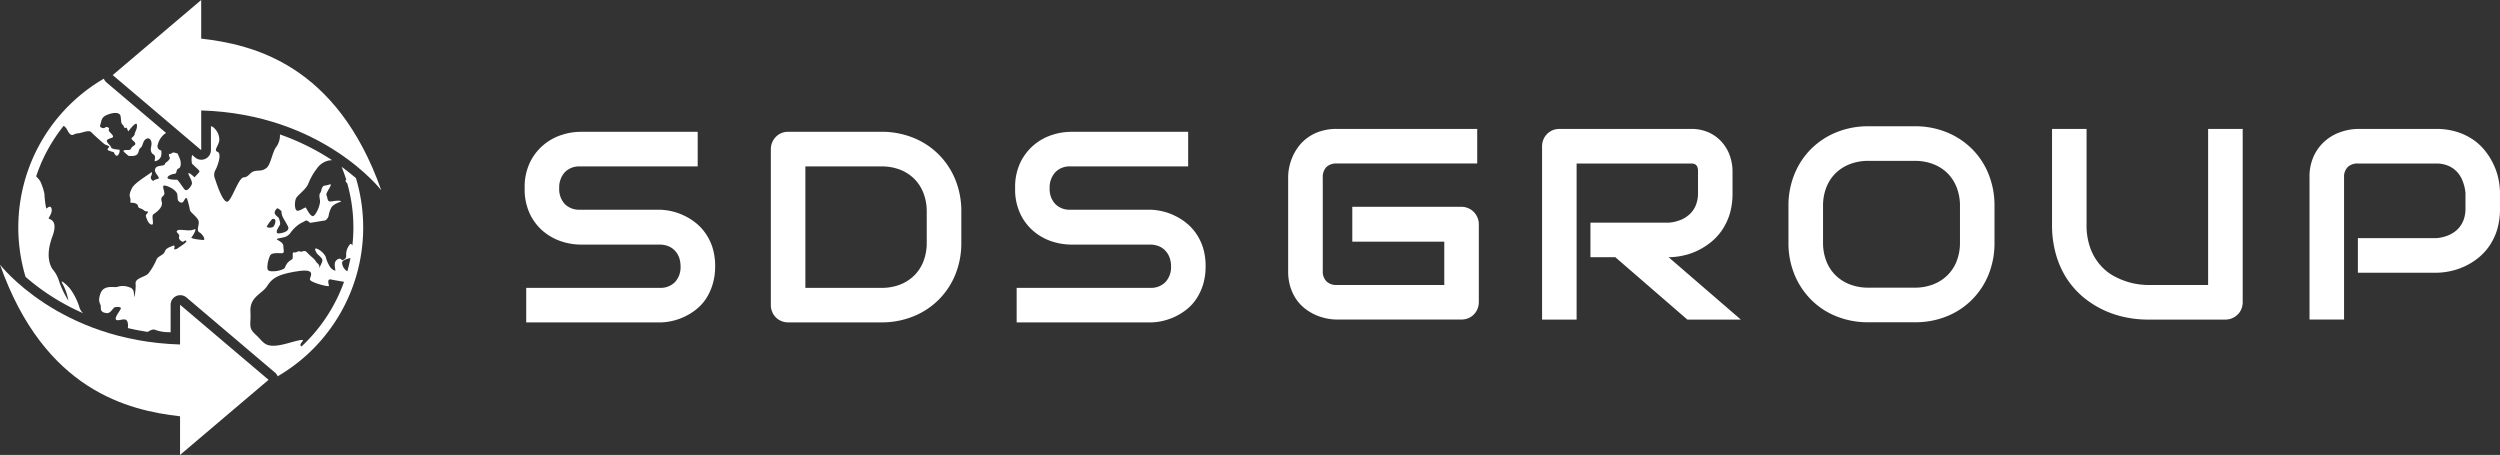
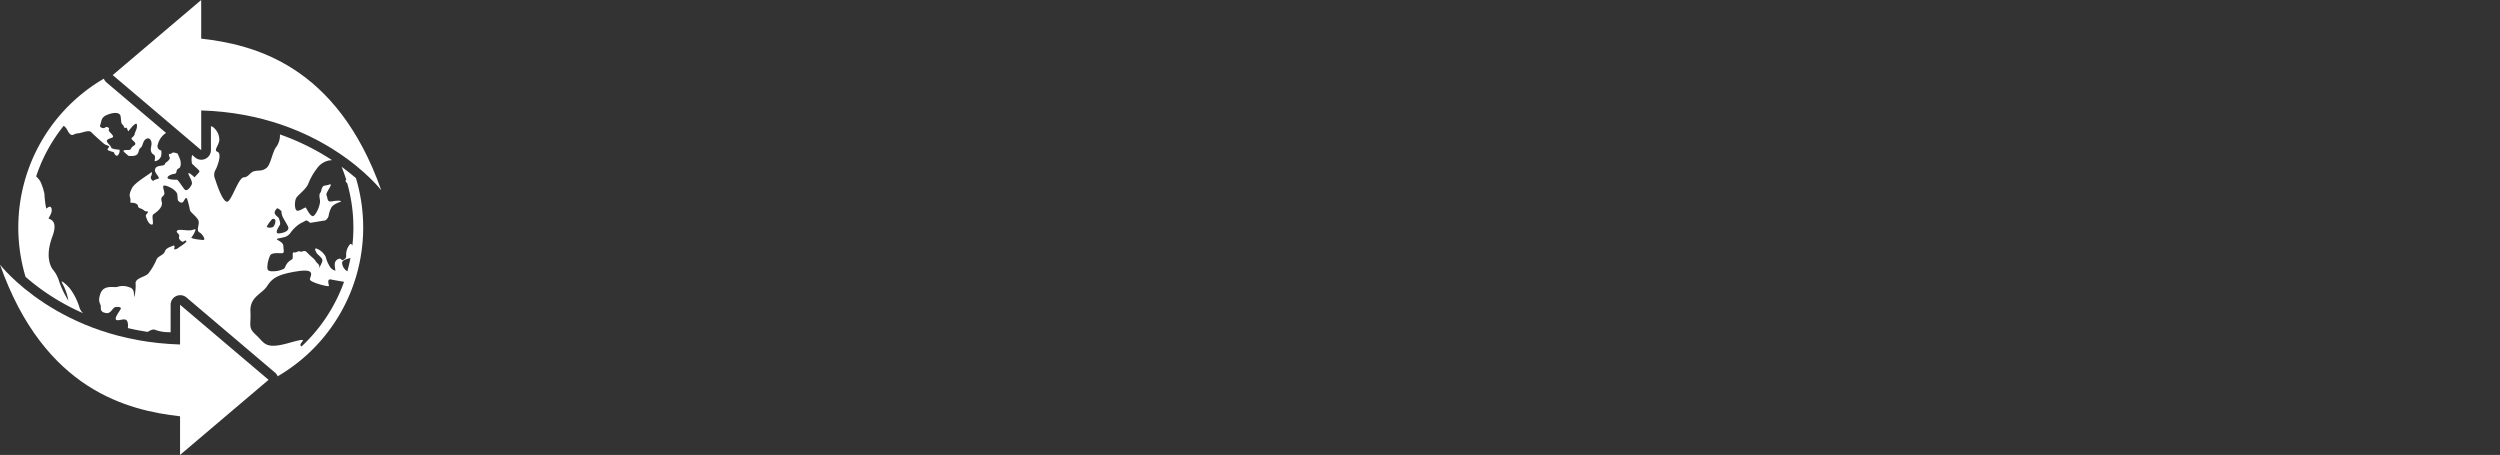
<svg xmlns="http://www.w3.org/2000/svg" width="290.576" height="52.875" viewBox="0 0 290.576 52.875">
  <rect x="0" y="0" width="290.576" height="52.875" fill="#333333" stroke="none" />
  <g id="SvgjsG32109" transform="translate(0)">
    <g id="SvgjsG8939" transform="translate(0 0)">
      <g id="SvgjsG8943" transform="translate(60.983 15.322)">
-         <path id="Path_3291" data-name="Path 3291" d="M-443.488-246.667a7.156,7.156,0,0,0-.291-2.133,6.057,6.057,0,0,0-.8-1.665,5.879,5.879,0,0,0-1.152-1.247,6.751,6.751,0,0,0-1.367-.855,6.891,6.891,0,0,0-1.443-.506,7.365,7.365,0,0,0-1.374-.177h-9.274a2.353,2.353,0,0,1-1.785-.671,2.556,2.556,0,0,1-.639-1.829,2.641,2.641,0,0,1,.639-1.842,2.318,2.318,0,0,1,1.785-.69h13.674v-4.02h-13.674a7.108,7.108,0,0,0-2.1.348,6.278,6.278,0,0,0-2.089,1.127,6.149,6.149,0,0,0-1.608,2.026,6.572,6.572,0,0,0-.639,3.051,6.617,6.617,0,0,0,.639,3.058,6.022,6.022,0,0,0,1.608,2.026,6.376,6.376,0,0,0,2.089,1.121,7.32,7.32,0,0,0,2.1.348h9.243a2.746,2.746,0,0,1,1.013.184,2.2,2.2,0,0,1,.772.525,2.4,2.4,0,0,1,.488.8,3.074,3.074,0,0,1,.165,1.019,2.543,2.543,0,0,1-.639,1.823,2.334,2.334,0,0,1-1.8.677h-15.5v4.02h15.5a6.812,6.812,0,0,0,1.38-.152,7.029,7.029,0,0,0,1.443-.481,6.978,6.978,0,0,0,1.38-.836,5.387,5.387,0,0,0,1.158-1.234,6.316,6.316,0,0,0,.791-1.678A7.014,7.014,0,0,0-443.488-246.667Zm28.614-2.747v-3.621a9.685,9.685,0,0,0-.7-3.716,8.851,8.851,0,0,0-1.943-2.931,8.772,8.772,0,0,0-2.931-1.925,9.707,9.707,0,0,0-3.7-.7h-10.844a2.091,2.091,0,0,0-.8.152,1.979,1.979,0,0,0-.639.437,1.941,1.941,0,0,0-.424.646,1.964,1.964,0,0,0-.158.791v18.105a1.982,1.982,0,0,0,.158.8,1.852,1.852,0,0,0,.424.639,1.962,1.962,0,0,0,.639.43,2.09,2.09,0,0,0,.8.152h10.844a9.706,9.706,0,0,0,3.7-.7,8.772,8.772,0,0,0,2.931-1.924,8.824,8.824,0,0,0,1.943-2.925A9.649,9.649,0,0,0-414.875-249.415Zm-4.02-3.621v3.621a5.84,5.84,0,0,1-.38,2.152,4.687,4.687,0,0,1-1.07,1.652,4.858,4.858,0,0,1-1.665,1.07,5.906,5.906,0,0,1-2.14.374H-433v-14.117h8.85a5.906,5.906,0,0,1,2.14.374,4.857,4.857,0,0,1,1.665,1.07,4.713,4.713,0,0,1,1.07,1.659A5.878,5.878,0,0,1-418.894-253.036Zm32.412,6.368a7.155,7.155,0,0,0-.291-2.133,6.057,6.057,0,0,0-.8-1.665,5.721,5.721,0,0,0-1.152-1.247,6.75,6.75,0,0,0-1.367-.855,6.647,6.647,0,0,0-1.443-.506,7.3,7.3,0,0,0-1.374-.177h-9.274a2.329,2.329,0,0,1-1.779-.671,2.531,2.531,0,0,1-.646-1.829,2.616,2.616,0,0,1,.646-1.842,2.294,2.294,0,0,1,1.779-.69h13.674v-4.02h-13.674a7.108,7.108,0,0,0-2.1.348,6.277,6.277,0,0,0-2.089,1.127,6.148,6.148,0,0,0-1.608,2.026,6.571,6.571,0,0,0-.639,3.051,6.616,6.616,0,0,0,.639,3.058,6.021,6.021,0,0,0,1.608,2.026,6.375,6.375,0,0,0,2.089,1.121,7.321,7.321,0,0,0,2.1.348h9.243a2.722,2.722,0,0,1,1.013.184,2.2,2.2,0,0,1,.772.525,2.4,2.4,0,0,1,.487.8,2.918,2.918,0,0,1,.171,1.019,2.546,2.546,0,0,1-.646,1.823,2.334,2.334,0,0,1-1.8.677h-15.5v4.02h15.5a6.813,6.813,0,0,0,1.38-.152,7.214,7.214,0,0,0,1.45-.481,7.122,7.122,0,0,0,1.374-.836,5.389,5.389,0,0,0,1.158-1.234,6.53,6.53,0,0,0,.8-1.678A7.222,7.222,0,0,0-386.482-246.667Z" transform="translate(465.626 262.303)" fill="#fff" />
-       </g>
+         </g>
      <g id="SvgjsG8947" transform="translate(149.729 14.677)">
-         <path id="Path_3292" data-name="Path 3292" d="M-805.973-245.535v-9.053a1.99,1.99,0,0,0-.158-.779,2.194,2.194,0,0,0-.424-.646,1.978,1.978,0,0,0-.639-.437,2.007,2.007,0,0,0-.8-.165h-12.686v4.052h10.692v5.033h-12.5a1.616,1.616,0,0,1-1.2-.424,1.622,1.622,0,0,1-.424-1.2v-10.844a1.664,1.664,0,0,1,.418-1.234,1.625,1.625,0,0,1,1.2-.418h16.333v-4.02H-822.5a5.95,5.95,0,0,0-1.848.266,5.06,5.06,0,0,0-1.45.7,4.922,4.922,0,0,0-1.07,1.007,5.807,5.807,0,0,0-.728,1.2,6.284,6.284,0,0,0-.412,1.266,5.84,5.84,0,0,0-.127,1.2v10.876a6.066,6.066,0,0,0,.26,1.861,5.456,5.456,0,0,0,.7,1.456,4.776,4.776,0,0,0,1.013,1.064,6.138,6.138,0,0,0,1.2.722,6.39,6.39,0,0,0,1.266.405,5.958,5.958,0,0,0,1.2.133H-808a2.114,2.114,0,0,0,.8-.152,1.963,1.963,0,0,0,.639-.43,1.945,1.945,0,0,0,.424-.639A2.093,2.093,0,0,0-805.973-245.535Zm29.487-12.686v-2.564a5.485,5.485,0,0,0-.253-1.589,4.709,4.709,0,0,0-.836-1.583,4.523,4.523,0,0,0-1.507-1.222,4.845,4.845,0,0,0-2.273-.487H-796.6a2.089,2.089,0,0,0-.8.152,2.079,2.079,0,0,0-.646.437,2.046,2.046,0,0,0-.424.646,2.075,2.075,0,0,0-.152.791v20.131h4.014v-18.137h13.256a2.057,2.057,0,0,1,.272.013.647.647,0,0,1,.279.1.633.633,0,0,1,.215.26,1.234,1.234,0,0,1,.089.519v2.532a3.7,3.7,0,0,1-.247,1.4,2.87,2.87,0,0,1-.7,1.045,3.407,3.407,0,0,1-1.083.69,4.732,4.732,0,0,1-1.386.317H-793v4.013h2.893l8.369,7.248h6.217l-8.394-7.248a7.944,7.944,0,0,0,1.583-.171,7.258,7.258,0,0,0,1.671-.544,7.927,7.927,0,0,0,1.583-.969,6.454,6.454,0,0,0,1.336-1.412,7.009,7.009,0,0,0,.924-1.905A8.394,8.394,0,0,0-776.485-258.221Zm30.45,5.748V-256.7a9.754,9.754,0,0,0-.69-3.716,8.7,8.7,0,0,0-1.937-2.937,8.907,8.907,0,0,0-2.925-1.924,9.619,9.619,0,0,0-3.684-.7h-5.438a9.707,9.707,0,0,0-3.7.7,8.869,8.869,0,0,0-2.931,1.924,8.814,8.814,0,0,0-1.944,2.937,9.64,9.64,0,0,0-.7,3.716v4.229a9.66,9.66,0,0,0,.7,3.729,8.916,8.916,0,0,0,1.944,2.931,8.584,8.584,0,0,0,2.931,1.924,9.7,9.7,0,0,0,3.7.69h5.438a9.616,9.616,0,0,0,3.684-.69,8.618,8.618,0,0,0,2.925-1.924,8.8,8.8,0,0,0,1.937-2.931A9.774,9.774,0,0,0-746.036-252.473Zm-4.014-4.229v4.229a5.852,5.852,0,0,1-.38,2.159,4.616,4.616,0,0,1-1.076,1.652,4.756,4.756,0,0,1-1.659,1.063,5.8,5.8,0,0,1-2.14.38h-5.406a5.773,5.773,0,0,1-2.14-.38,4.842,4.842,0,0,1-1.665-1.063,4.685,4.685,0,0,1-1.07-1.652,5.852,5.852,0,0,1-.38-2.159V-256.7a5.853,5.853,0,0,1,.38-2.159,4.741,4.741,0,0,1,1.07-1.652,4.841,4.841,0,0,1,1.665-1.063,5.773,5.773,0,0,1,2.14-.38h5.438a5.719,5.719,0,0,1,2.121.38,4.756,4.756,0,0,1,1.659,1.063,4.761,4.761,0,0,1,1.064,1.652A5.853,5.853,0,0,1-750.049-256.7Zm32.862,11.167v-20.131h-4.02v18.137h-7.058c-.127,0-.386-.013-.785-.051a8.043,8.043,0,0,1-1.374-.272,8.788,8.788,0,0,1-1.646-.665,5.707,5.707,0,0,1-1.589-1.234,6.191,6.191,0,0,1-1.2-1.962,7.691,7.691,0,0,1-.475-2.874v-11.078h-4.014v11.078a12.53,12.53,0,0,0,.462,3.532,10.386,10.386,0,0,0,1.272,2.811,9.858,9.858,0,0,0,1.893,2.127,11.07,11.07,0,0,0,2.311,1.475,11.359,11.359,0,0,0,2.545.855,12.615,12.615,0,0,0,2.6.279h9.053a2.041,2.041,0,0,0,.785-.152,2.09,2.09,0,0,0,.652-.43,1.868,1.868,0,0,0,.43-.639A2.091,2.091,0,0,0-717.188-245.535Zm29.905-10.863v-1.823a8,8,0,0,0-.171-1.583,7.3,7.3,0,0,0-.544-1.665,7.9,7.9,0,0,0-.962-1.583,6.309,6.309,0,0,0-1.405-1.342,7.108,7.108,0,0,0-1.906-.924,7.881,7.881,0,0,0-2.444-.348H-703.8a6.233,6.233,0,0,0-1.823.3,5.47,5.47,0,0,0-1.83.962,5.252,5.252,0,0,0-1.405,1.747,5.653,5.653,0,0,0-.563,2.627v16.516h4.014v-16.516a1.615,1.615,0,0,1,.418-1.2,1.652,1.652,0,0,1,1.222-.418h9.053a3.527,3.527,0,0,1,1.393.253,3.018,3.018,0,0,1,1.026.7,3.231,3.231,0,0,1,.671,1.083,5.052,5.052,0,0,1,.329,1.386v1.823a3.661,3.661,0,0,1-.247,1.386,3.055,3.055,0,0,1-.7,1.044,3.4,3.4,0,0,1-1.076.684,4.535,4.535,0,0,1-1.4.317H-703.8v4.02h9.084a8.05,8.05,0,0,0,1.589-.171,7.967,7.967,0,0,0,1.665-.538,7.609,7.609,0,0,0,1.583-.962,6.453,6.453,0,0,0,1.336-1.412,7.011,7.011,0,0,0,.924-1.905A8.392,8.392,0,0,0-687.282-256.4Z" transform="translate(828.129 265.976)" fill="#fff" />
-       </g>
+         </g>
      <g id="SvgjsG8948" transform="translate(0 0)">
        <path id="Path_3293" data-name="Path 3293" d="M95.528,45.9V50.52C81.41,50.1,74.6,41.238,74.6,41.238c5.181,14.676,14.968,16.943,20.928,17.63v4.487l5.143-4.364,5.145-4.363-5.146-4.363Zm2.457-30.934V10.48l-5.144,4.364L87.7,19.208l5.145,4.362,5.142,4.364V23.317c14.119.414,20.929,9.28,20.929,9.28-5.18-14.676-14.969-16.941-20.929-17.629Z" transform="translate(-74.6 -10.48)" fill="#fff" />
        <path id="Path_3294" data-name="Path 3294" d="M239,188.852c.2.5.386,1.007.545,1.526-.163.059-.067.228.113.4a18.734,18.734,0,0,1,.594,7.226c-.031-.045-.06-.092-.089-.136-.148-.226-.414.317-.494.485a1.837,1.837,0,0,0-.137.829c.03.3-.177.4-.336.493s-.177-.039-.315-.119-.475.05-.623.356.049,1.007.02,1.017a1.1,1.1,0,0,1-.592-.4,3.87,3.87,0,0,1-.543-1.243,2.083,2.083,0,0,0-1.027-.919c-.406-.137-.049.455.02.563s.6.495.632.761-.523,1.2-.385.869-.276-.493-.4-.75-.572-.534-.967-.968-.552-.02-.81-.139-.473.159-.711.1-.157.276-.177.593-.138.157-.513.533-.316.653-.533.789a2.8,2.8,0,0,1-1.3.277c-.652.02-.613-.3-.593-.632a3.416,3.416,0,0,1,.315-1.2c.2-.415,1.245-.217,1.461-.277s.08-.394.08-.8-.494-.613-.7-.751.207-.158.681-.276a1.288,1.288,0,0,0,.889-.6,4.11,4.11,0,0,1,.957-.928c.267-.188.514-.257.71-.4s.57.237.57.237l1.747-.281a.873.873,0,0,0,.4-.52,3.045,3.045,0,0,1,.281-.9c.222-.533,1.17-.726,1.17-.8s-.415-.119-1.036,0-.5-.341-.623-.608,0-.385.341-1.007-.074-.252-.533-.222-.4.638-.533.8-.178.311-.074.873-.489,1.822-.8,1.881-.756-.859-.829-.977-.607.355-.978.355-.37-1.14-.133-1.511,1.06-.932,1.357-1.563a7.494,7.494,0,0,1,1.047-1.857,2.2,2.2,0,0,1,1.748-.948,27.842,27.842,0,0,0-6.059-2.991,2.365,2.365,0,0,1-.369,1.371c-.514.553-.671,2.153-1.225,2.548s-.868.217-1.4.355-.612.671-1.2.711-1.2,2.113-1.778,2.744-1.48-2.29-1.559-2.527a1.175,1.175,0,0,1,.078-1.145c.316-.671.672-1.857.2-2.035s.079-.631.2-1.3a1.806,1.806,0,0,0-.514-1.382.861.861,0,0,0-.455-.3v2.784a1.119,1.119,0,0,1-1.841.852l-.347-.294a2.2,2.2,0,0,0-.061.644c.039.493.039.336.3.611s.711.573.593.732-.553.612-.553.612-.69-.652-.711-.455.514.909.4,1.245-.573.908-.829.632-.771-1.165-.929-1.145-1.145,0-1.066-.257.573-.4.85-.434.1-.493.434-.611.277-.811.158-1.087-.276-.75-.355-.691-.336-.2-.592,0-.336-.039-.336.217.257.276-.02.592-.376.237-.454.475-.869.1-1.066.434,0,.493.04.611.512.593.238.653-.534.178-.534.236-.435-.217-.277-.533.1-.593-.019-.434-1.876,1.165-2.192,1.8-.316.849-.217,1.145-.059.573.118.573a1.017,1.017,0,0,1,.691.178c.178.178.02.355.336.454a1.51,1.51,0,0,1,.533.3c.218.139.336-.021.376.139s-.316.255-.217.533.275.869.651.929-.079-1.008.217-1.206,1.145-.789.967-1.421.137-.572.277-.868-.355-1.068.039-1.047,1.461.533,1.5,1.106.039.593.138.71.375.276.533.079.3-.632.454-.355a8.977,8.977,0,0,1,.335,1.342c.08.257.879.8,1,1.232s-.3,1.117.089,1.324.77.889.474.889-1.51-.149-1.392-.3a2.7,2.7,0,0,0,.463-.819c.02-.2-.039-.12-.454-.021s-1.4-.137-1.619.021-.039.246.129.464-.031.286.049.474a.63.63,0,0,0,.4.385c.178.039.257-.238.426-.1s-.7.645-.938.831-.541.23-.444,0-.053-.34-.149-.267-.8.215-.948.659-.711.5-.947.889a6.984,6.984,0,0,1-1.007,1.718c-.474.415-1.511.5-1.452,1.155s-.148,1.717-.177,1.481.089-.89-.533-1.067a2.079,2.079,0,0,0-1.392-.059c-.3.149-1.57-.31-1.969.756s.058,1.17.03,1.6.133.638.666.7.71-.667,1.051-.7.741-.03.563.282-.814,1.126-.429,1.229,1.051-.34,1.244.192a1.529,1.529,0,0,1,.043.739q1.149.267,2.315.444c.267-.174.6-.336.82-.254a4.485,4.485,0,0,0,1.579.285c.1,0,.183.011.262.019v-3.2a1.118,1.118,0,0,1,1.841-.852l5.142,4.363,5.146,4.363a1.115,1.115,0,0,1,.31.436,20,20,0,0,0,9.1-23.033Q239.848,189.475,239,188.852ZM231.5,193.68c.177-.029.511.34.511.34a1.631,1.631,0,0,0,.1.548c.1.282.4.7.651,1.2s-.43.77-1.036.828,0-.814.1-.992-.06-.592-.1-.74-.444-.356-.5-.622.281-.563.281-.563Zm-.563,1.245c.607-.163.326.681.148.874s-.785.148-.785,0A4.432,4.432,0,0,1,230.939,194.924Zm3.4,14.813a.442.442,0,0,1-.088-.084c-.277-.387,1.422-1.114-1.382-.324s-2.8,0-3.791-.908-.592-1.066-.672-2.764,1.342-2.015,1.935-2.934,1.225-1.371,3.515-1.726,1.461.593,1.461.942,2.211.914,2.211.756-.276-.828.237-.75c.134.038.833.159,1.52.275a18.976,18.976,0,0,1-4.946,7.517Zm5.33-8.734a1.263,1.263,0,0,1-.61-.964c-.025-.309.488-.477.974-.58q-.149.779-.364,1.544Z" transform="translate(-199.296 -169.466)" fill="#fff" />
        <path id="Path_3295" data-name="Path 3295" d="M103.477,143.949a27.313,27.313,0,0,0,3.8,2.048,1.438,1.438,0,0,1-.408-.615,7.192,7.192,0,0,0-1.1-2.222c-.3-.384-1.333-1.332-.859-.533a6.321,6.321,0,0,1,.652,1.9,10.607,10.607,0,0,1-1.066-2.206,3.862,3.862,0,0,0-.8-1.476c-.326-.523-.771-1.679,0-3.752s-.468-1.985-.428-2.132.457-.652.338-1.126-.533-.031-.621,0a11.29,11.29,0,0,1-.208-1.718,6.831,6.831,0,0,0-.459-1.407,2.44,2.44,0,0,0-.505-.614,18.894,18.894,0,0,1,3.2-5.883,1.348,1.348,0,0,1,.339.336c.221.43.4.7.607.727s.252-.149.74-.193,1.244-.444,1.54-.119,1.259,1.161,1.466,1.339.75.226.563.414-.2.277-.05.356a4.953,4.953,0,0,0,.622.207s.2.572.464.364a.78.78,0,0,0,.207-.652s-.977-.058-.977-.267-.71-.651-.444-.887.743-.178.653-.444-.594-.533-.475-.771-.355-.355-.444-.206-.71.029-.563-.3.06-.829.682-1.126,1.6-.474,1.688.119.03.8.237.977.178.5.355.355.237.5.326.385.918-1.214.977-.74-.207.771-.267,1.1-.475.385-.326.593.682.474.237.74-.267.5-.592.5-.771,0-.563.207.533.474.533.474.739.108,1-.167.118-.533.414-.771.217-.789.633-1.026.71.217.611.75-.079.593.02.828.355.179.4.495-.138.495.039.513a.937.937,0,0,0,.671-.572,1.935,1.935,0,0,0,.02-.671.507.507,0,0,1-.394-.711,2.252,2.252,0,0,1,.849-1.263c.035-.019.072-.04.108-.063l-1.782-1.512-5.145-4.362a1.111,1.111,0,0,1-.31-.436,20.007,20.007,0,0,0-9.1,23.032,25.507,25.507,0,0,0,2.9,2.185Z" transform="translate(-97.613 -109.588)" fill="#fff" />
      </g>
    </g>
  </g>
</svg>